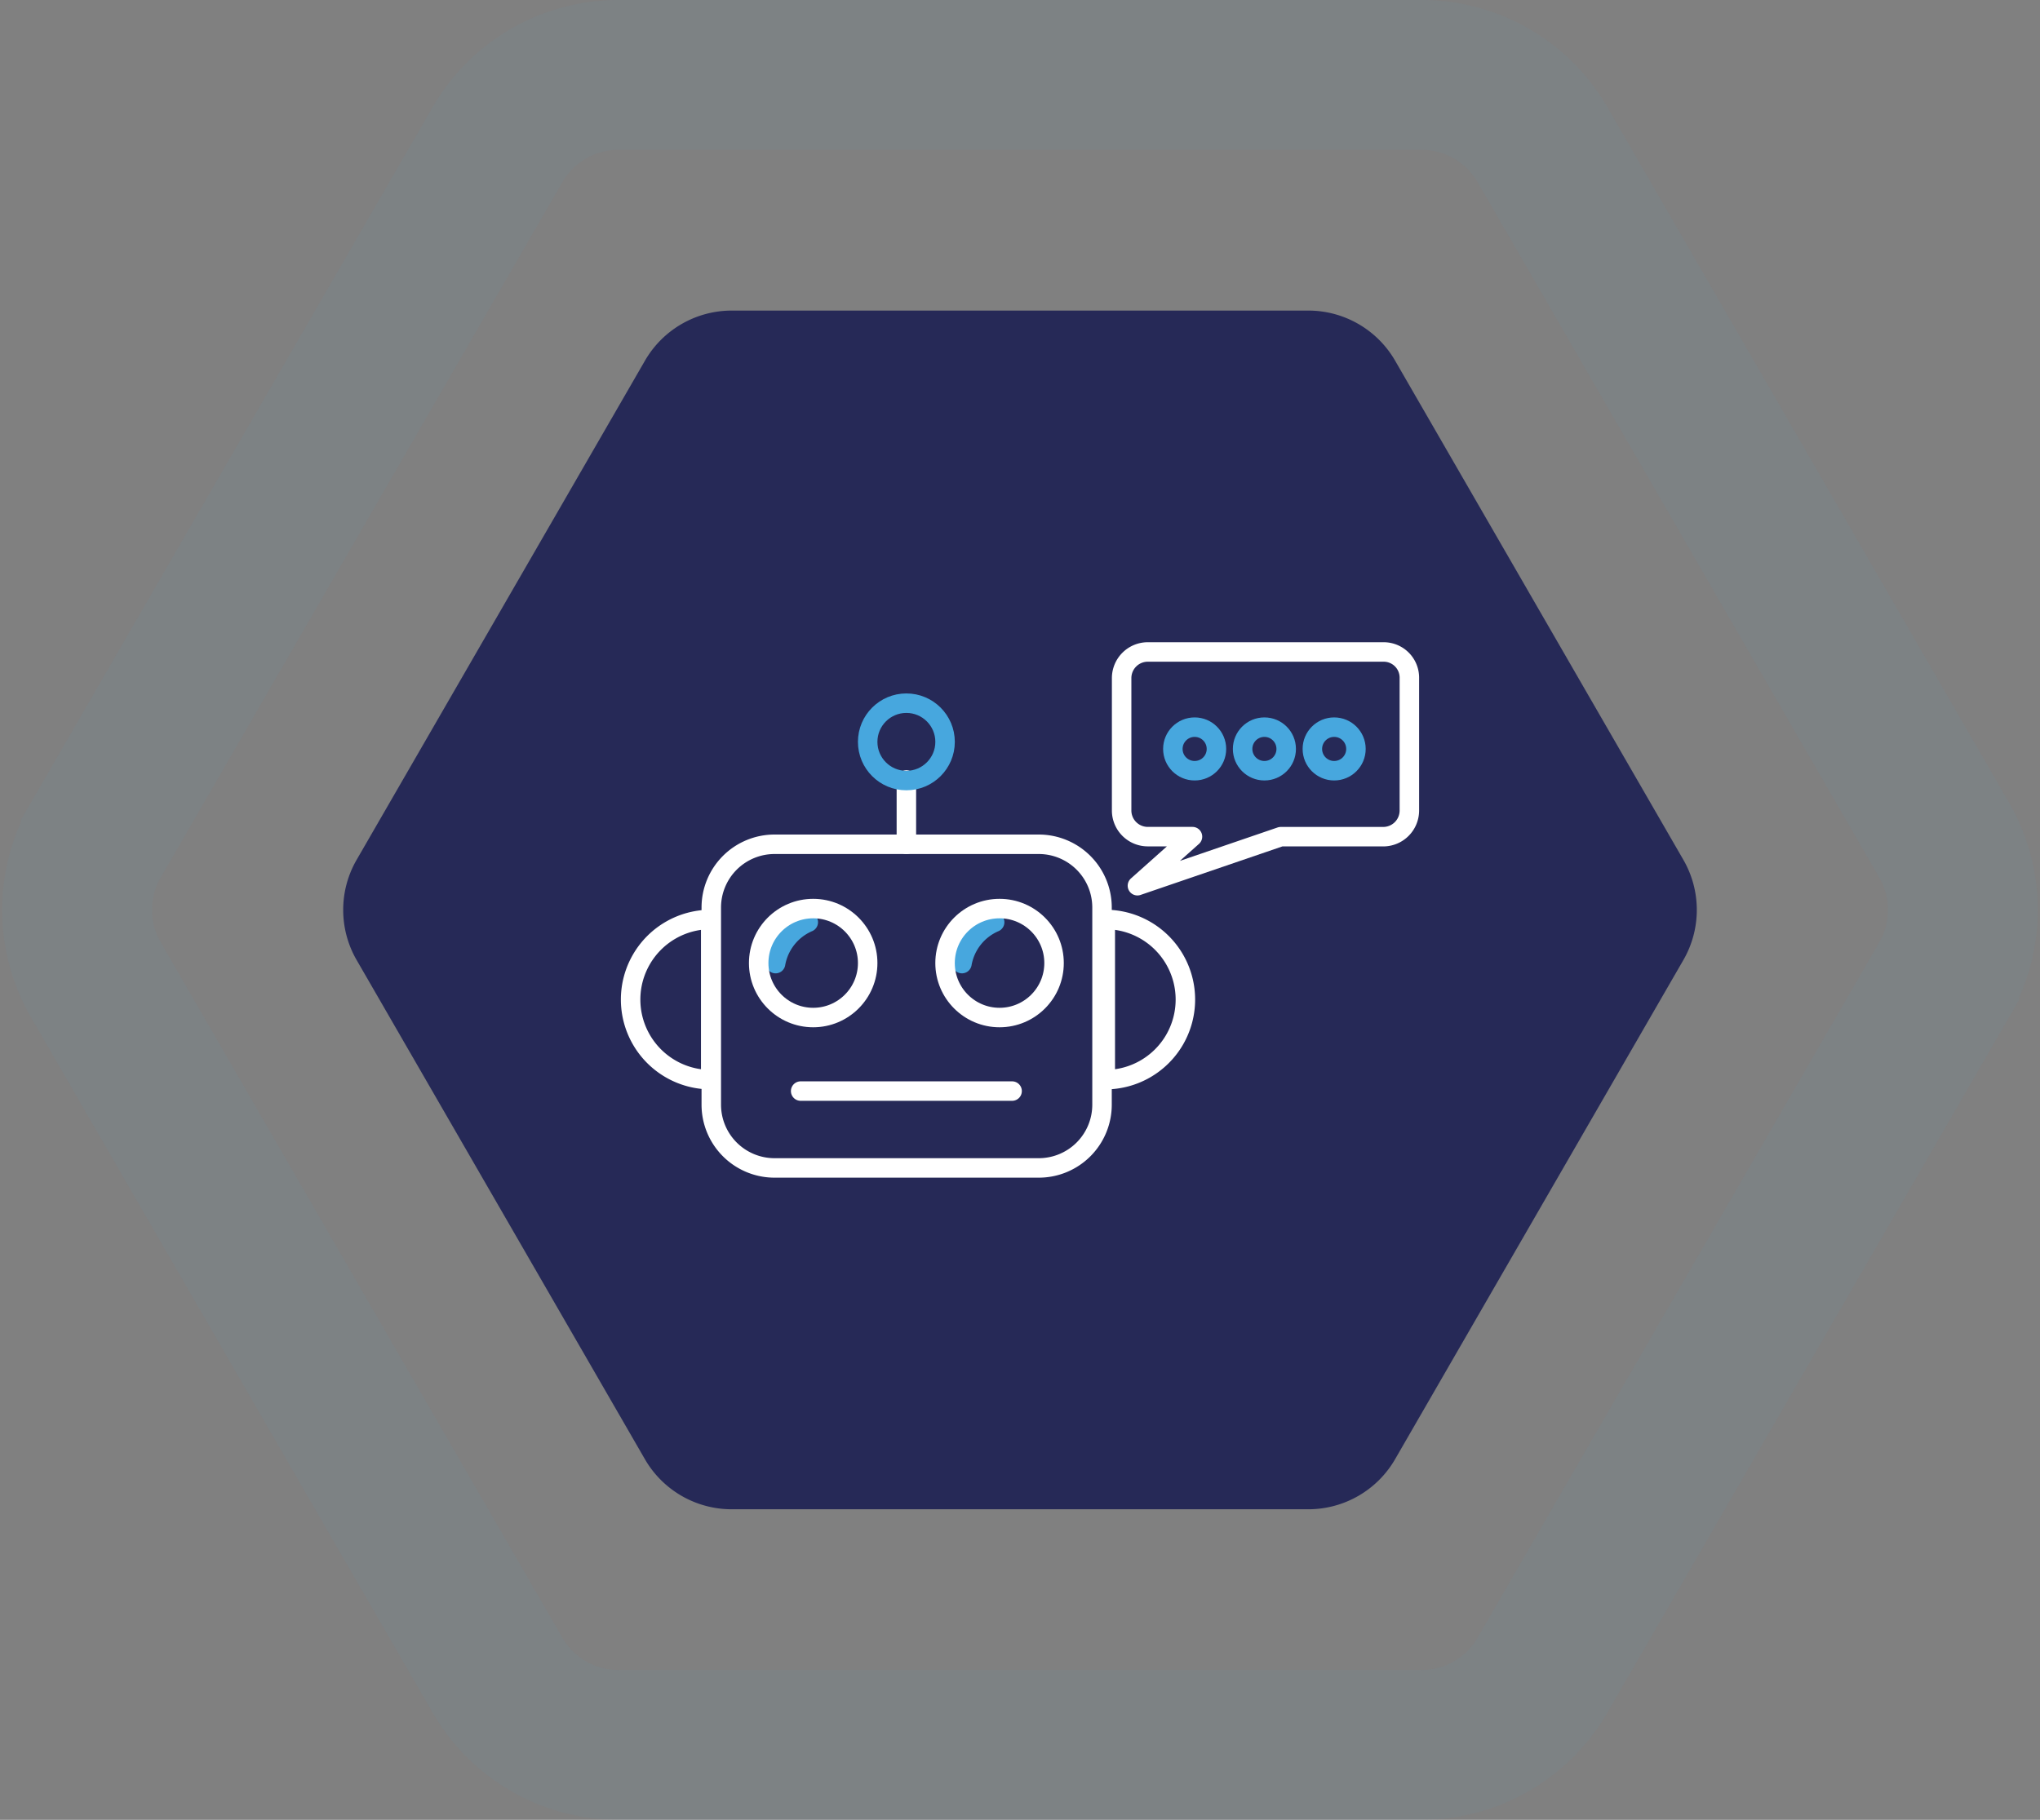
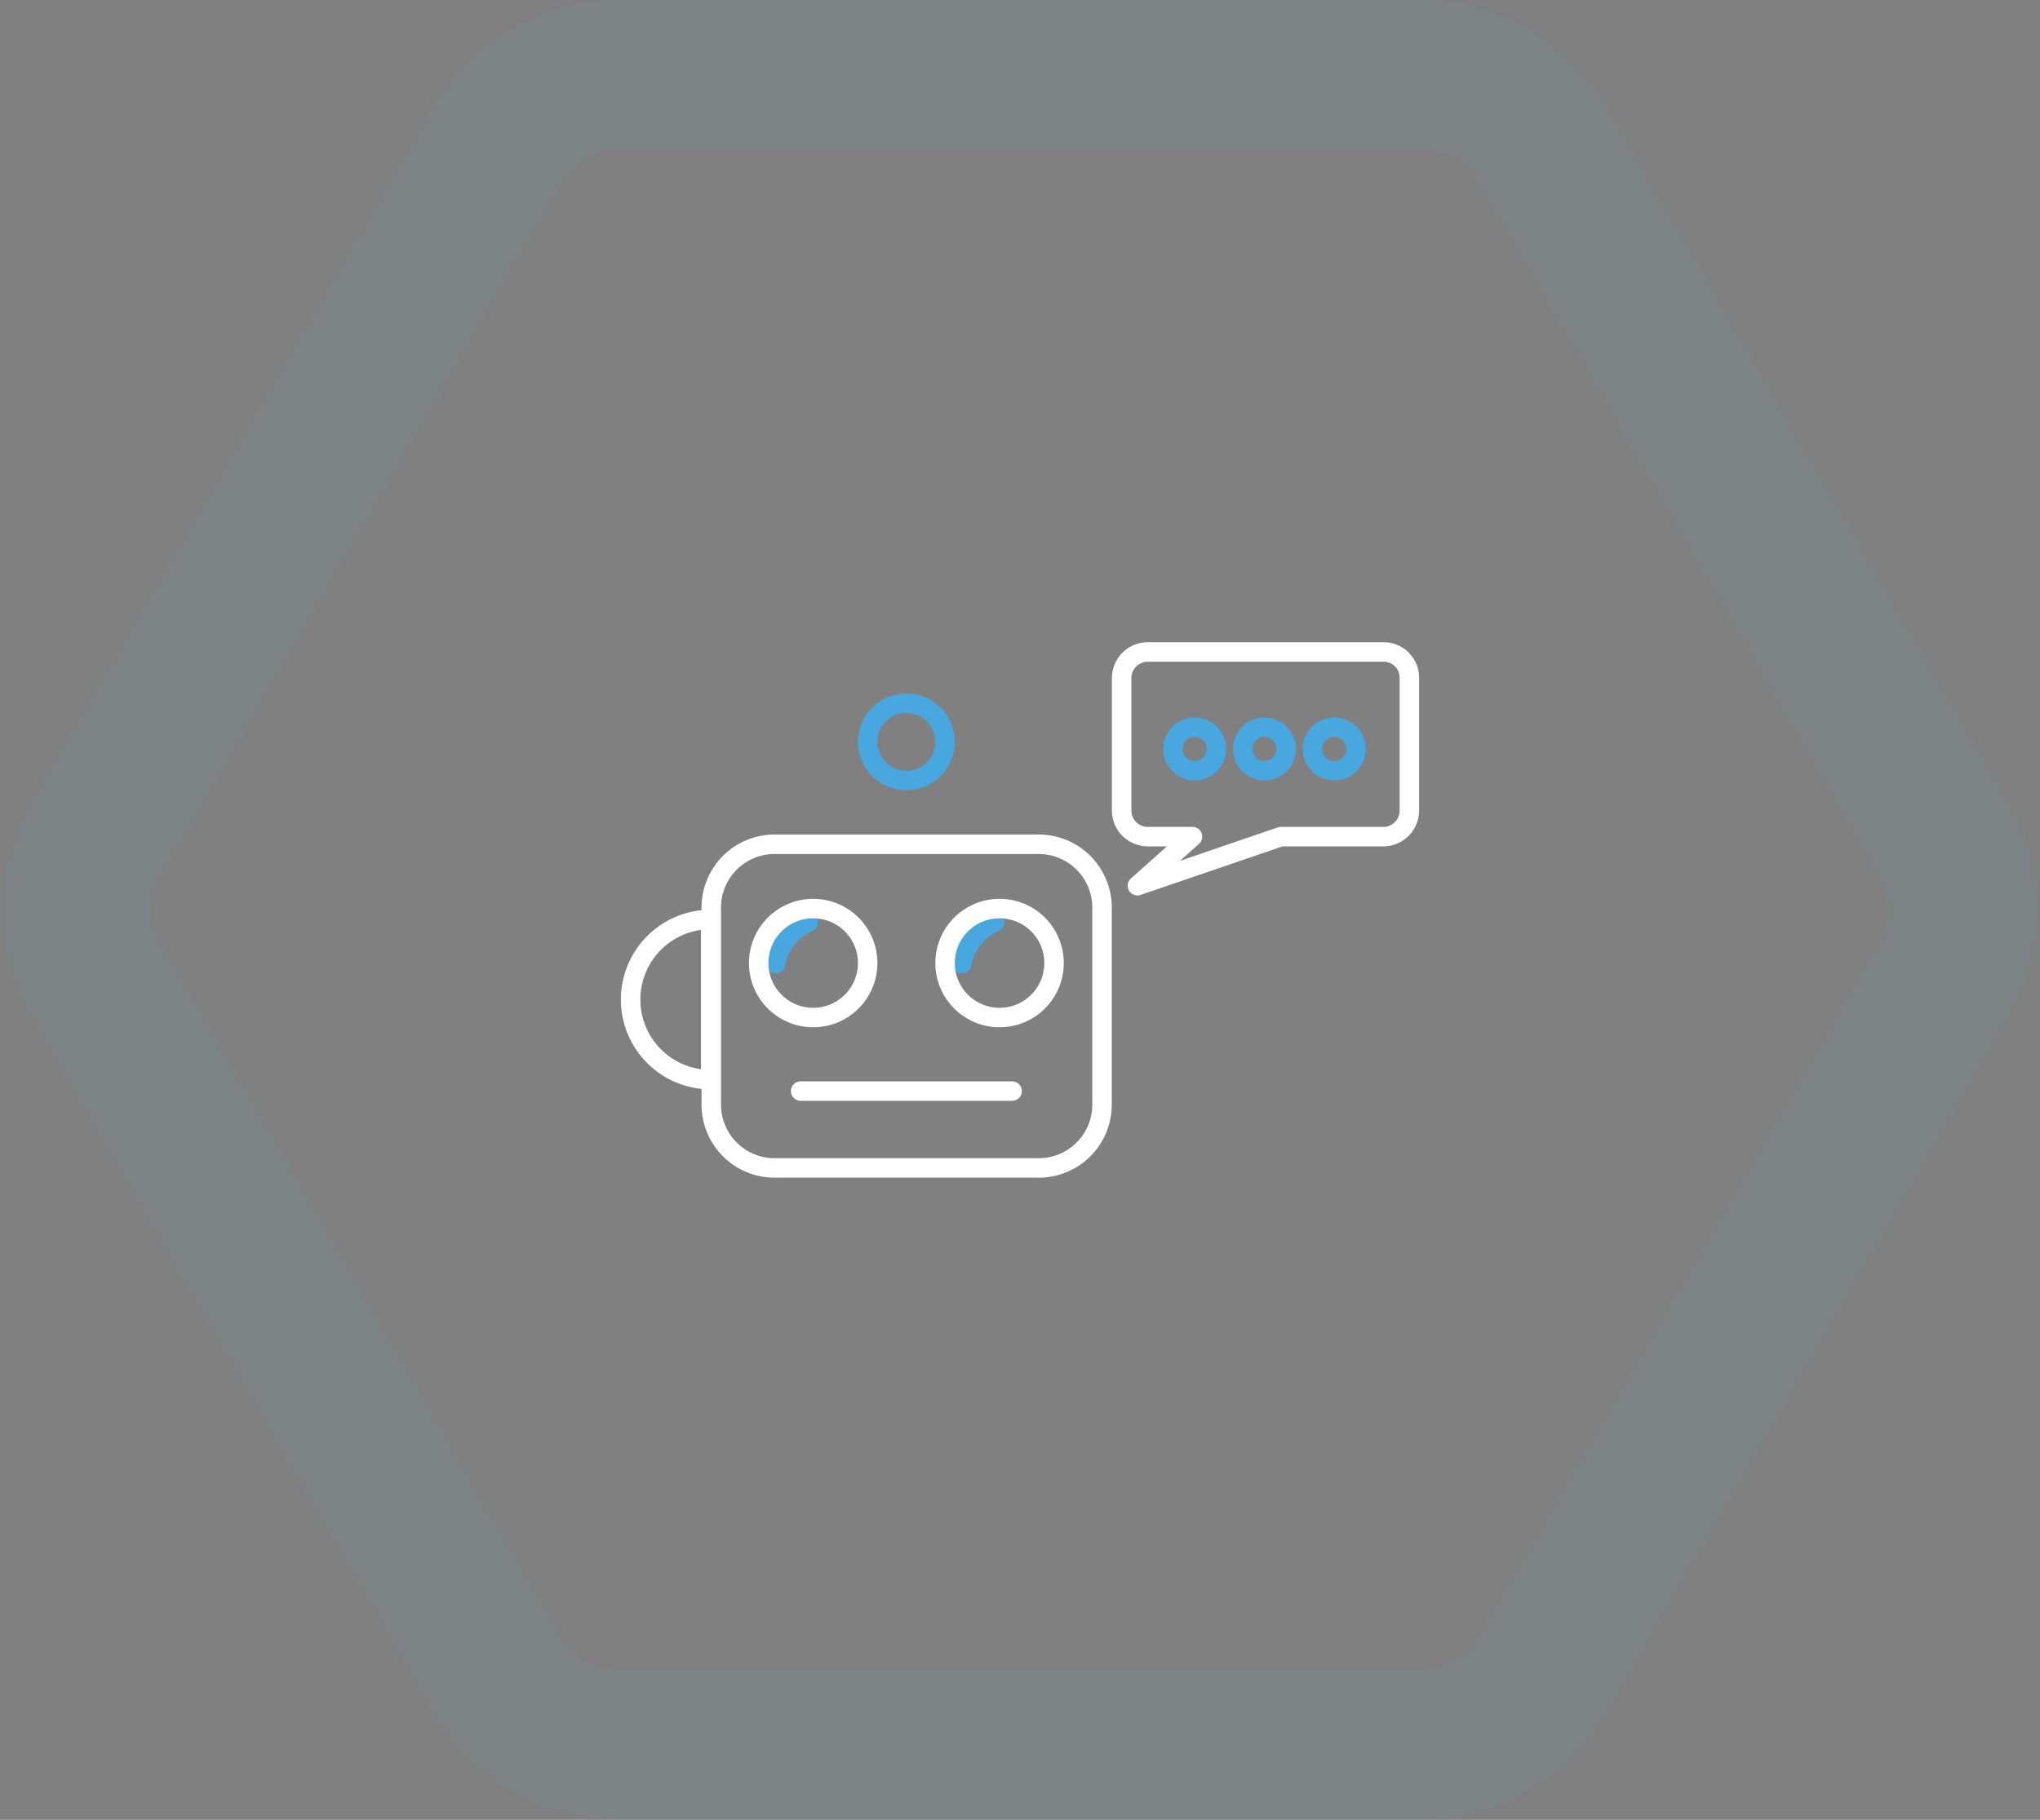
<svg xmlns="http://www.w3.org/2000/svg" width="136.112" height="121.455" viewBox="0 0 136.112 121.455">
  <rect x="0" y="0" width="136.112" height="121.455" fill="#808080" stroke="none" />
  <defs>
    <style>
            .cls-2,.cls-3,.cls-4{fill:none;stroke-miterlimit:10}.cls-2,.cls-3{stroke:#fff}.cls-2,.cls-3,.cls-4{stroke-linecap:round;stroke-width:1.3px}.cls-2,.cls-4{stroke-linejoin:round}.cls-4{stroke:#47a7de}
        </style>
  </defs>
  <g id="Grupo_2203" transform="translate(-614.944 -29.272)">
    <g id="Grupo_2196" transform="translate(338)">
      <g id="Grupo_2129" transform="translate(-21.693 -447)">
        <g id="Grupo_2123" transform="translate(321.54 497)">
-           <path id="Trazado_4783" fill="#262957" d="M567.2 455.636h-38.471a6.686 6.686 0 0 0-5.79 3.343L503.7 492.293a6.686 6.686 0 0 0 0 6.686l19.234 33.314a6.686 6.686 0 0 0 5.79 3.343H567.2a6.686 6.686 0 0 0 5.79-3.343l19.234-33.314a6.686 6.686 0 0 0 0-6.686l-19.234-33.314a6.686 6.686 0 0 0-5.79-3.343z" transform="translate(-502.809 -455.636)" />
-         </g>
+           </g>
        <g id="Grupo_2197" transform="translate(340.714 519.784)">
          <path id="Trazado_4238" d="M253.089 26.5h-15.744a1.746 1.746 0 0 0-1.745 1.745v8.835a1.746 1.746 0 0 0 1.745 1.745h2.982l-3.673 3.275 9.563-3.272h6.836a1.746 1.746 0 0 0 1.745-1.745v-8.838a1.715 1.715 0 0 0-1.709-1.745z" class="cls-2" transform="translate(-202.84 -26.5)" />
          <path id="Trazado_4239" d="M182.152 83.4h-17.634a4.221 4.221 0 0 1-4.218-4.22V66.018a4.221 4.221 0 0 1 4.218-4.218h17.635a4.221 4.221 0 0 1 4.218 4.218V79.18a4.221 4.221 0 0 1-4.219 4.22z" class="cls-3" transform="translate(-154.919 -48.965)" />
-           <path id="Trazado_4240" d="M232.6 86.29a5.345 5.345 0 0 0 0-10.69z" class="cls-3" transform="translate(-200.931 -57.747)" />
          <path id="Trazado_4241" d="M150.845 86.29a5.345 5.345 0 0 1 0-10.69z" class="cls-3" transform="translate(-145.501 -57.747)" />
          <path id="Trazado_4242" d="M172.1 80.063a3.7 3.7 0 0 1 2.182-2.763" class="cls-4" transform="translate(-162.429 -59.265)" />
          <path id="Trazado_4243" d="M206.3 78.863a3.7 3.7 0 0 1 2.182-2.763" class="cls-4" transform="translate(-184.194 -58.065)" />
          <circle id="Elipse_5" cx="3.636" cy="3.636" r="3.636" class="cls-3" transform="translate(20.979 17.126)" />
          <path id="Línea_30" d="M0 0L14.108 0" class="cls-2" transform="translate(11.344 29.306)" />
-           <path id="Línea_31" d="M0 0L0 4.29" class="cls-3" transform="translate(18.398 8.545)" />
          <circle id="Elipse_7" cx="1.454" cy="1.454" r="1.454" class="cls-4" transform="translate(40.832 5.018)" />
          <circle id="Elipse_8" cx="1.454" cy="1.454" r="1.454" class="cls-4" transform="translate(36.178 5.018)" />
          <circle id="Elipse_9" cx="1.454" cy="1.454" r="1.454" class="cls-4" transform="translate(45.486 5.018)" />
          <circle id="Elipse_4" cx="3.636" cy="3.636" r="3.636" class="cls-3" transform="translate(8.544 17.126)" />
          <circle id="Elipse_6" cx="2.582" cy="2.582" r="2.582" fill="none" stroke="#47a7de" stroke-linecap="round" stroke-miterlimit="10" stroke-width="1.3px" transform="translate(15.816 3.418)" />
        </g>
      </g>
      <g id="Grupo_2008" opacity="0.05" transform="translate(282.092 34.272)">
        <path id="Trazado_4783-2" fill="none" stroke="#47a6de" stroke-miterlimit="10" stroke-width="10px" d="M592.513 455.636H538.92a9.314 9.314 0 0 0-8.067 4.657l-26.8 46.413a9.315 9.315 0 0 0 0 9.314l26.8 46.413a9.314 9.314 0 0 0 8.067 4.657h53.593a9.315 9.315 0 0 0 8.067-4.657l26.8-46.413a9.314 9.314 0 0 0 0-9.314l-26.8-46.413a9.315 9.315 0 0 0-8.067-4.657z" transform="translate(-502.809 -455.636)" />
      </g>
    </g>
  </g>
</svg>